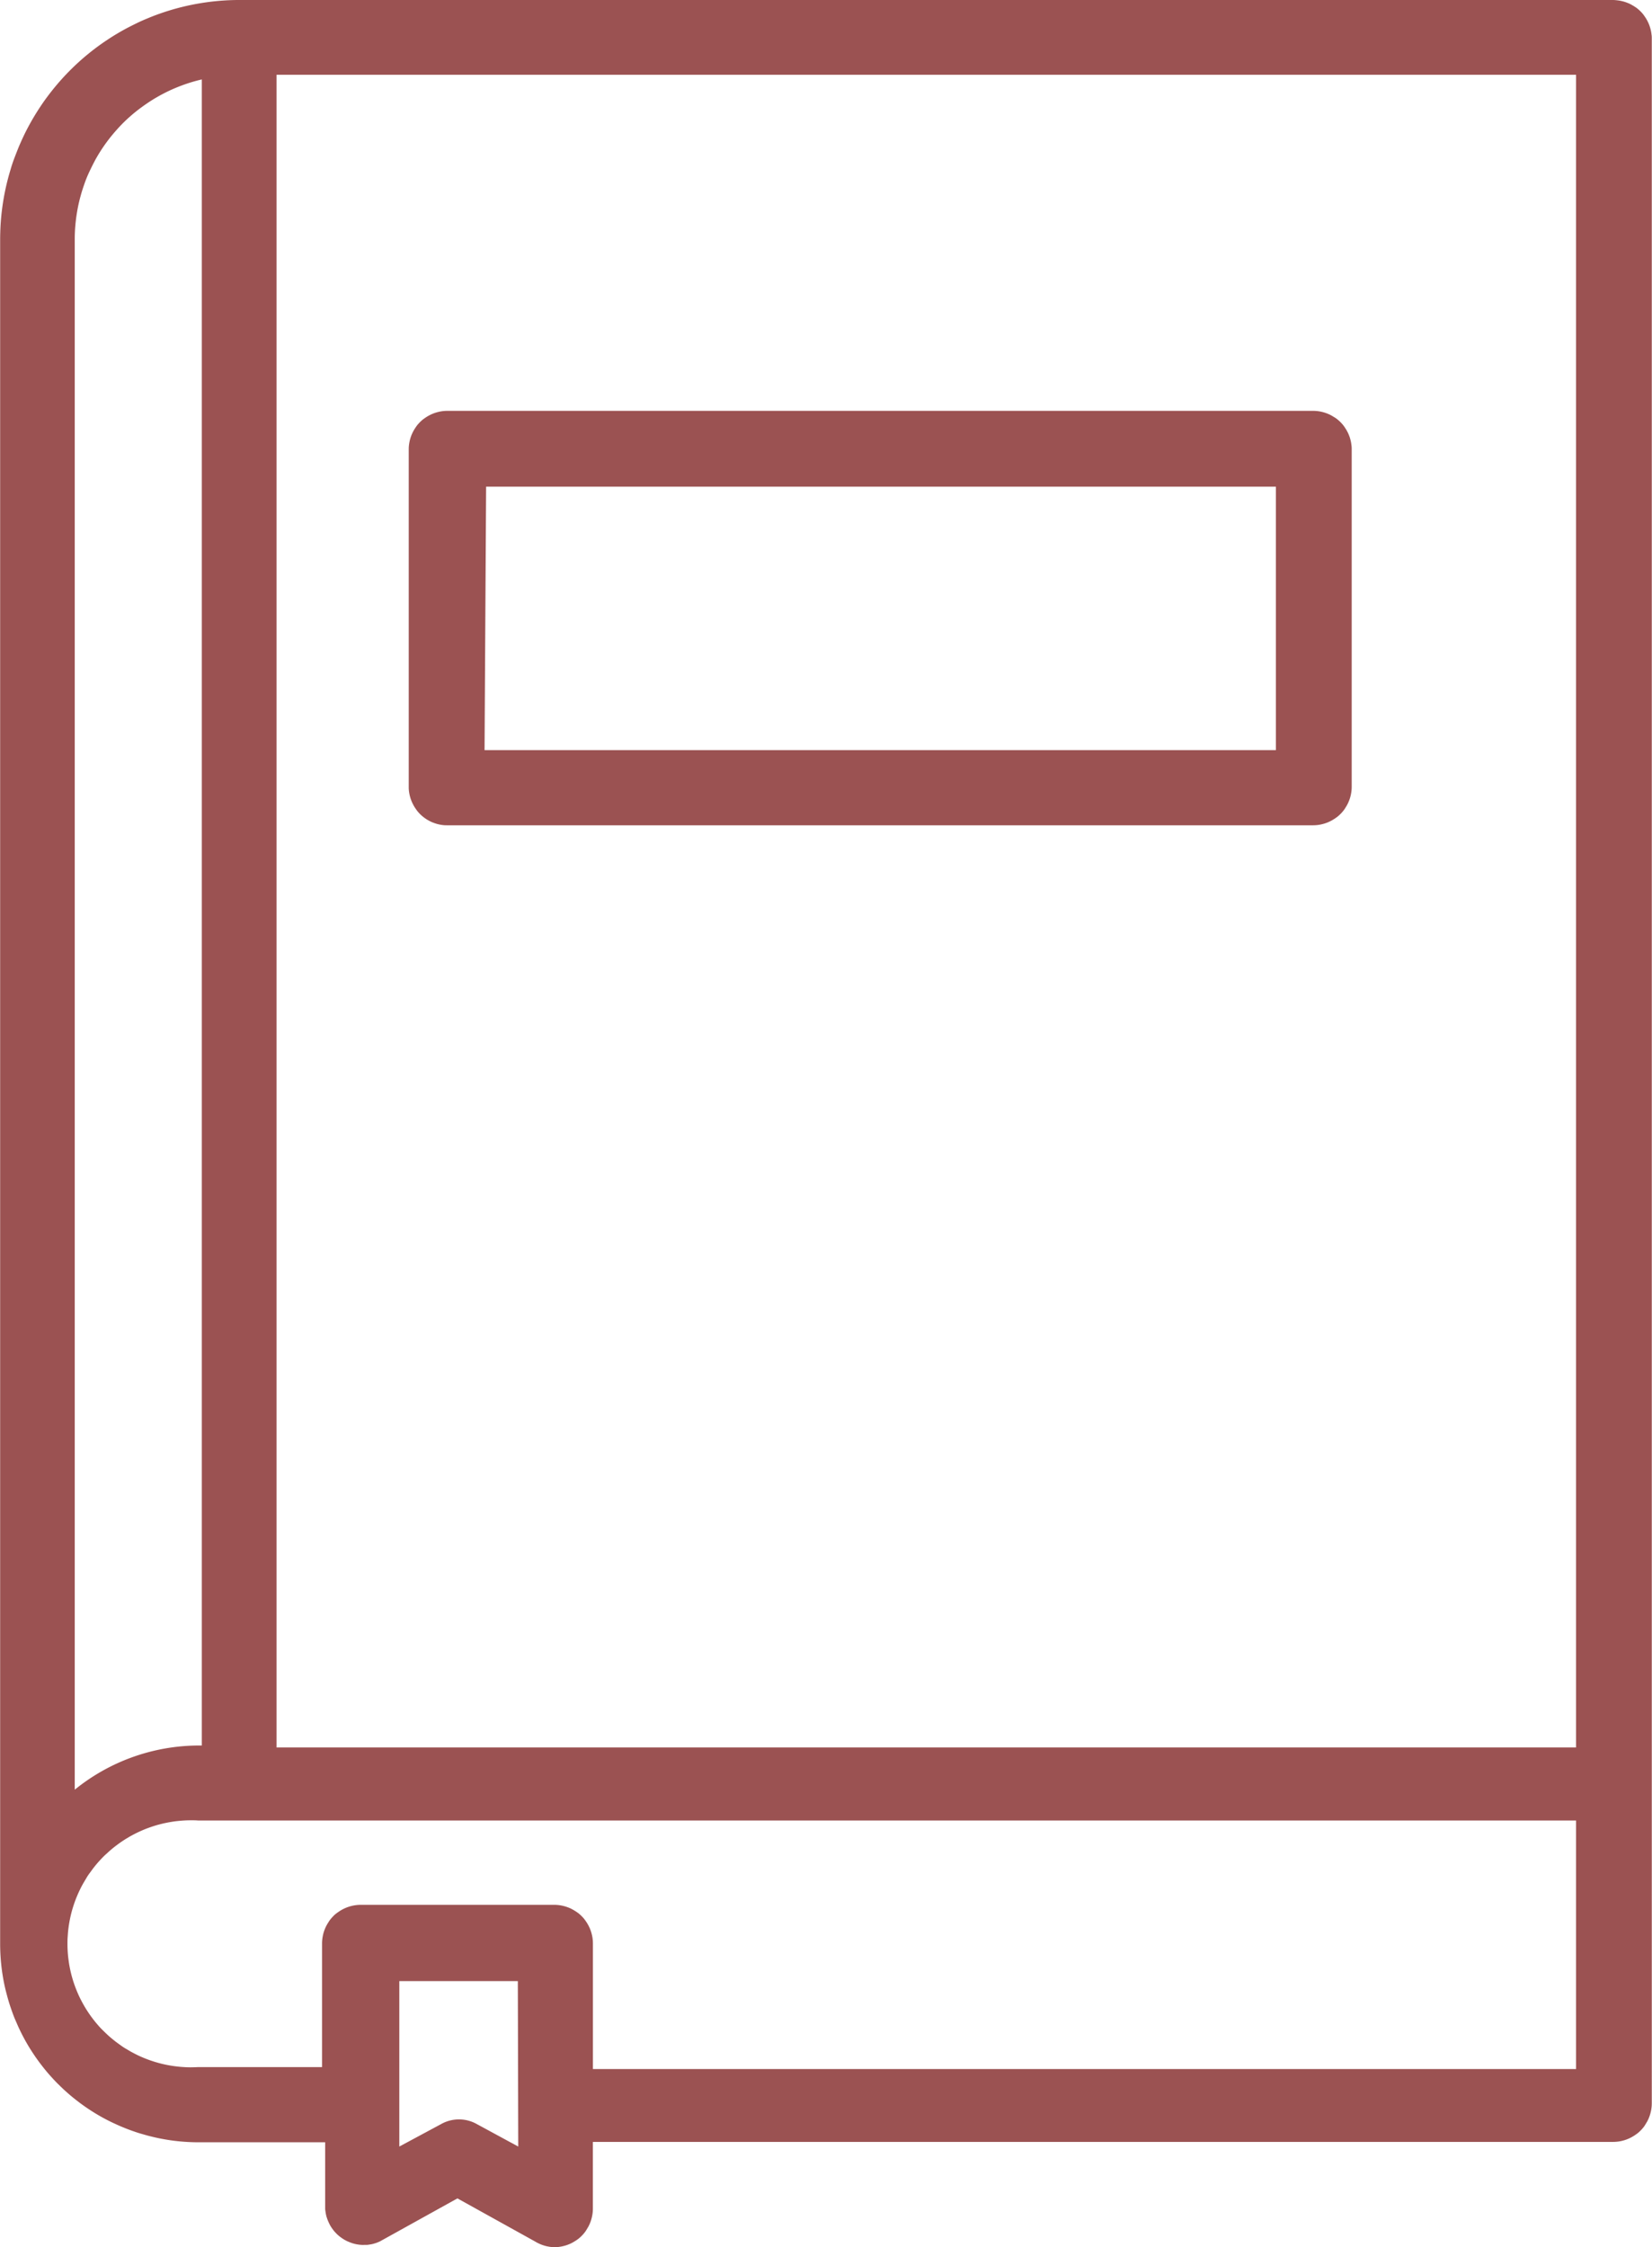
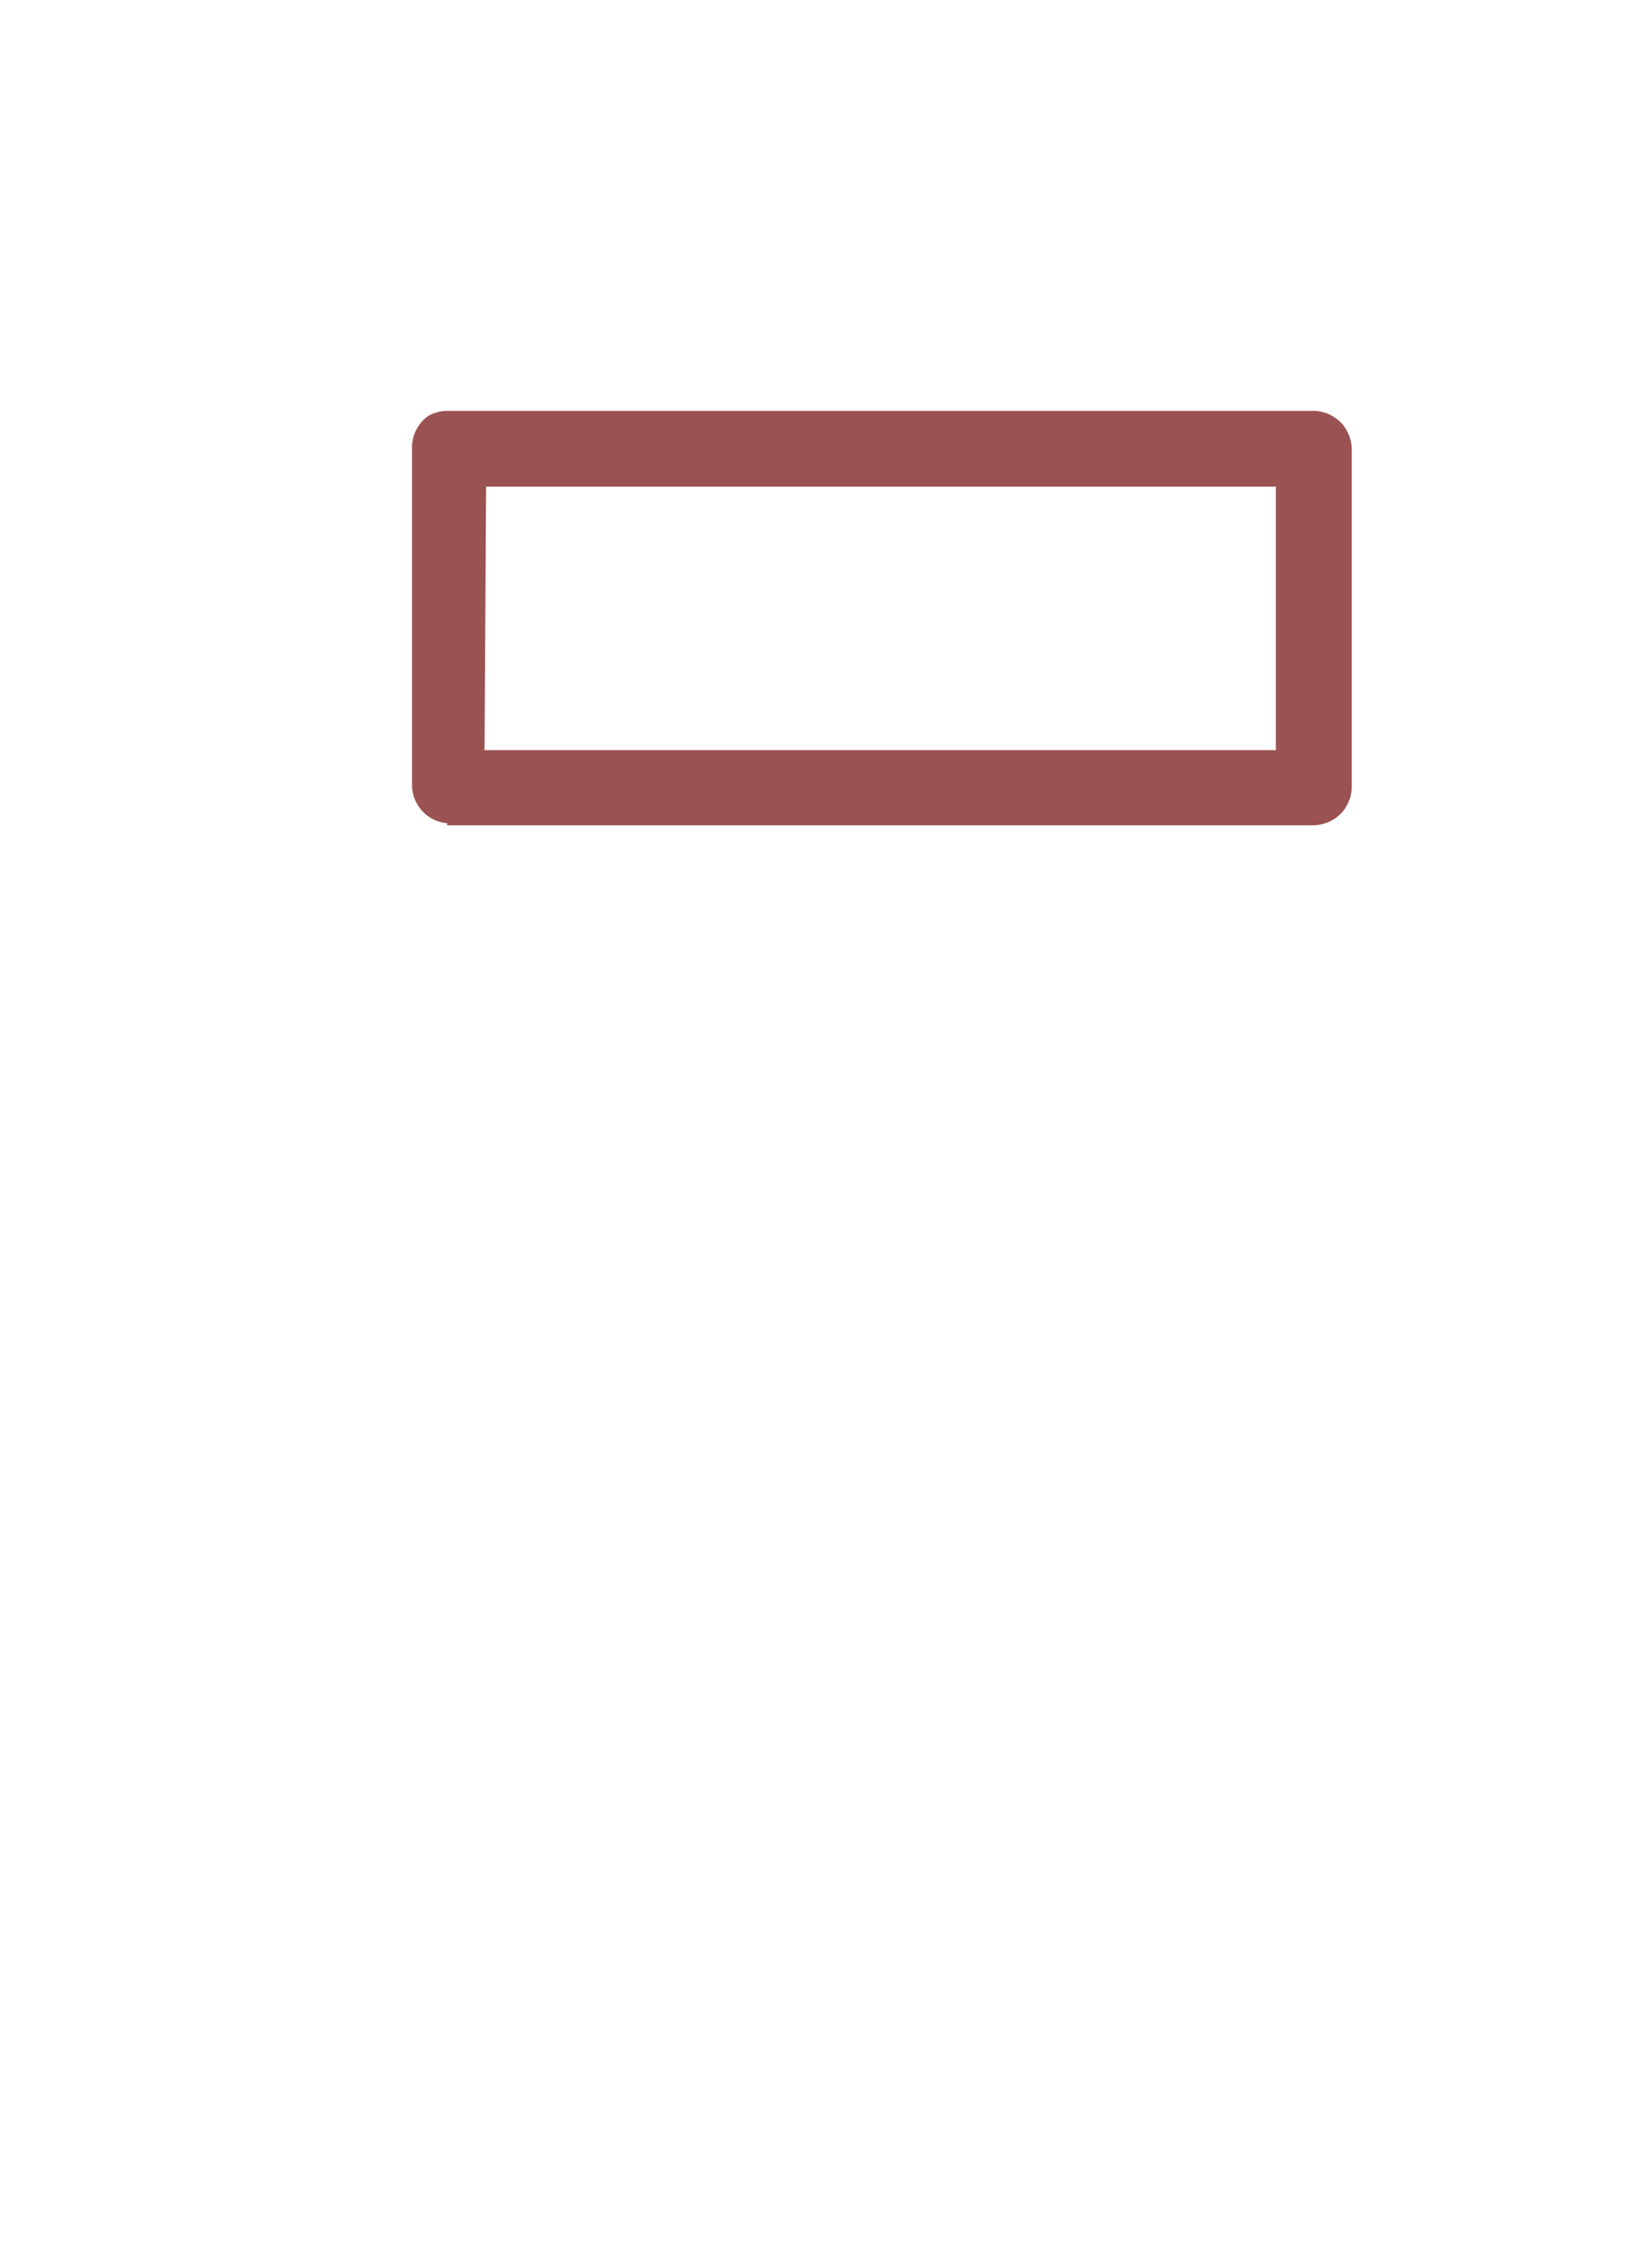
<svg xmlns="http://www.w3.org/2000/svg" width="76.119" height="103.535" viewBox="0 0 76.119 103.535">
  <g id="_1" data-name="1" transform="translate(-189.68)">
-     <path id="Path_71" data-name="Path 71" d="M264.014,0H200.692q-.27,0-.54.014t-.539.041q-.269.027-.536.067t-.532.093q-.265.053-.527.119T197.5.478q-.258.079-.513.17t-.5.195q-.249.1-.494.219t-.482.243q-.238.128-.47.267t-.456.29q-.225.15-.442.311t-.426.333q-.209.171-.409.353t-.391.373q-.191.191-.372.391t-.353.409q-.171.209-.333.426t-.311.442q-.15.225-.289.456t-.267.47q-.128.238-.243.483t-.219.494q-.1.25-.195.5t-.17.513q-.079.259-.145.521t-.119.527q-.053.265-.093.533t-.067.536q-.027.269-.04.539t-.014.54V89.558q0,.224.011.448t.033.447c.015.149.033.3.055.445s.047.295.076.441.062.292.1.437.076.289.119.432.09.285.14.425.1.28.161.418.118.275.181.41.131.269.2.4.144.262.22.39.157.254.24.379.169.247.258.367.181.238.275.354.192.229.292.339.2.219.309.325.213.209.324.309.224.2.339.293.233.187.353.276.242.175.366.258.25.163.378.24.258.151.39.221.265.138.4.2.271.125.409.182.277.112.418.162.282.1.425.141.287.084.432.12.29.07.437.1.294.055.441.078.3.041.445.056.3.026.447.034.3.012.448.012h5.854v3.052c0,.036.005.072.01.108s.01.072.016.108.014.071.022.106.018.07.029.1.022.069.035.1.027.067.042.1.031.066.047.1.035.064.053.095.038.062.059.091.042.059.064.088.046.056.07.083.049.053.074.079.052.05.079.074.055.047.084.069.058.044.088.064.06.04.091.059.063.036.095.053.065.033.1.047.067.028.1.041.068.024.1.035.07.02.105.029.071.016.106.022.071.012.108.016.072.007.108.009.072,0,.109,0,.072,0,.109,0,.072-.006.108-.011.072-.011.107-.017.071-.015.106-.024l.1-.03c.035-.011.069-.024.1-.037s.067-.028.1-.043l3.57-1.981,3.569,1.981a1.787,1.787,0,0,0,.892.268,1.732,1.732,0,0,0,.175-.009c.058-.006.116-.014.173-.026s.114-.026.17-.043a1.715,1.715,0,0,0,.165-.059c.054-.022.107-.047.158-.075s.1-.058.15-.09.1-.067.14-.1a1.793,1.793,0,0,0,.247-.247q.056-.068.1-.141t.09-.15q.041-.077.075-.158a1.714,1.714,0,0,0,.059-.165q.025-.084.043-.17c.011-.057.02-.115.026-.173a1.732,1.732,0,0,0,.009-.175V98.68h47.01a1.735,1.735,0,0,0,.175-.009c.058-.006.116-.014.173-.026s.114-.026.17-.043a1.723,1.723,0,0,0,.165-.059q.081-.033.158-.075t.15-.09q.073-.049.141-.1a1.8,1.8,0,0,0,.247-.247q.056-.068.1-.141t.09-.15q.041-.077.075-.158a1.719,1.719,0,0,0,.059-.165q.025-.084.043-.17c.011-.057.02-.115.026-.173s.009-.117.009-.175V1.785c0-.058,0-.117-.009-.175s-.014-.116-.026-.173-.026-.114-.043-.17a1.719,1.719,0,0,0-.059-.165q-.034-.081-.075-.158t-.09-.15q-.049-.073-.1-.141a1.8,1.8,0,0,0-.247-.247q-.068-.056-.141-.1c-.049-.033-.1-.062-.15-.09s-.1-.053-.158-.075a1.72,1.72,0,0,0-.165-.059c-.056-.017-.113-.031-.17-.043s-.115-.02-.173-.026A1.735,1.735,0,0,0,264.014,0Zm-70.89,11.014q0-.317.028-.633t.081-.629q.053-.313.133-.62t.185-.606q.1-.3.235-.589t.283-.567q.153-.278.329-.541t.374-.512q.2-.248.415-.479t.454-.443q.236-.211.489-.4t.521-.361q.268-.169.549-.316t.574-.269q.292-.122.594-.22t.611-.169V80.418H198.8a9.1,9.1,0,0,0-5.676,2.035Zm20.435,87.88-1.91-1.036a1.677,1.677,0,0,0-1.642,0l-1.928,1.036V91.272h5.461Zm48.741-3.57H217V89.54a1.732,1.732,0,0,0-.009-.175c-.006-.058-.014-.116-.026-.173s-.026-.114-.043-.17a1.714,1.714,0,0,0-.059-.165q-.034-.081-.075-.158t-.09-.15q-.049-.073-.1-.141a1.713,1.713,0,0,0-.118-.13q-.062-.062-.13-.118a1.715,1.715,0,0,0-.141-.1q-.073-.048-.15-.09c-.052-.028-.1-.053-.158-.075a1.717,1.717,0,0,0-.165-.059c-.056-.017-.113-.031-.17-.043s-.115-.02-.173-.026a1.729,1.729,0,0,0-.175-.009H206.3a1.729,1.729,0,0,0-.175.009c-.058.006-.116.014-.173.026s-.114.026-.17.043a1.749,1.749,0,0,0-.165.059q-.081.034-.158.075t-.15.09q-.073.049-.141.1t-.13.118q-.062.062-.118.13t-.1.141q-.048.073-.09.15t-.075.158c-.022.054-.042.109-.059.165s-.031.113-.042.17a1.721,1.721,0,0,0-.026.173c-.006.058-.009.117-.009.175v5.694H198.8c-.1.005-.193.008-.289.009s-.193,0-.289-.006-.193-.011-.289-.021-.192-.021-.287-.035-.19-.031-.285-.05-.189-.04-.282-.064-.186-.05-.279-.079-.183-.059-.274-.092-.18-.069-.269-.106-.177-.077-.263-.12-.172-.087-.257-.133-.168-.1-.25-.146-.163-.1-.242-.158-.158-.112-.234-.171-.151-.12-.225-.182-.145-.127-.215-.194-.138-.134-.205-.2-.132-.141-.195-.214-.124-.148-.183-.224-.117-.154-.172-.233-.108-.16-.16-.242-.1-.165-.147-.249-.092-.17-.135-.256-.083-.174-.121-.263-.074-.178-.108-.269-.065-.182-.094-.274-.056-.185-.08-.278-.046-.187-.065-.282-.037-.189-.051-.285-.027-.191-.037-.287-.017-.192-.022-.289-.007-.193-.007-.289,0-.193.007-.289.012-.193.022-.289.022-.192.037-.287.032-.19.051-.285.041-.188.065-.282.051-.186.08-.278.06-.183.094-.274.07-.18.108-.269.079-.176.121-.263.087-.172.135-.256.1-.167.147-.249.1-.162.16-.241.113-.157.172-.233.12-.151.183-.224.128-.144.195-.214.135-.138.205-.2.142-.131.215-.193.148-.124.225-.182.154-.116.234-.171.16-.108.242-.158.165-.1.25-.146.17-.091.257-.133.174-.082.263-.12.178-.073.269-.106.182-.064.274-.093.185-.054.279-.078.188-.045.282-.064.19-.035.285-.05.191-.026.287-.035.192-.016.289-.021.193-.006.289-.006.193,0,.289.009h63.5Zm0-14.816H202.423V3.445H262.3Zm0,0" transform="translate(0 0)" fill="#9b5252" />
-     <path id="Path_72" data-name="Path 72" d="M453.343,282.272h39.889a1.745,1.745,0,0,0,.175-.009c.058-.006.116-.014.173-.026s.114-.026.17-.043a1.73,1.73,0,0,0,.165-.059q.081-.034.158-.075c.052-.028.1-.058.15-.09s.1-.067.141-.1.088-.076.13-.118.081-.085.118-.13.072-.092.1-.141a1.74,1.74,0,0,0,.09-.15q.041-.077.075-.158c.022-.054.042-.109.059-.165s.031-.113.042-.17.02-.115.026-.173.008-.117.008-.175v-15.53c0-.058,0-.117-.008-.175s-.014-.116-.026-.173-.026-.114-.042-.17-.037-.111-.059-.165-.047-.107-.075-.158a1.73,1.73,0,0,0-.09-.15,1.751,1.751,0,0,0-.1-.141c-.037-.045-.076-.088-.118-.13s-.085-.081-.13-.118-.092-.072-.141-.1-.1-.062-.15-.09a1.757,1.757,0,0,0-.323-.134c-.056-.017-.112-.031-.17-.043s-.115-.02-.173-.026a1.736,1.736,0,0,0-.175-.009H453.343a1.731,1.731,0,0,0-.175.009c-.058.006-.116.014-.173.026s-.114.026-.17.043a1.779,1.779,0,0,0-.323.134q-.077.041-.15.09t-.141.1q-.068.056-.13.118t-.118.13a1.751,1.751,0,0,0-.1.141,1.73,1.73,0,0,0-.09.15q-.041.077-.075.158t-.059.165c-.017.056-.031.113-.042.17s-.02.115-.026.173-.008.117-.008.175v15.584c0,.057.006.114.013.171s.017.113.03.169.028.111.046.165.039.108.062.16.049.1.077.154a1.714,1.714,0,0,0,.091.145,1.69,1.69,0,0,0,.1.136c.037.044.076.086.117.126s.084.078.129.114.091.069.139.1a1.7,1.7,0,0,0,.148.087c.051.027.1.051.156.072s.107.04.162.057.111.03.167.041.113.019.17.025S453.286,282.272,453.343,282.272Zm1.785-15.6h36.391v12.138H455.057Zm0,0" transform="translate(-243.05 -244.25)" fill="#9b5252" />
+     <path id="Path_72" data-name="Path 72" d="M453.343,282.272h39.889a1.745,1.745,0,0,0,.175-.009c.058-.006.116-.014.173-.026s.114-.026.17-.043a1.73,1.73,0,0,0,.165-.059q.081-.034.158-.075c.052-.028.1-.058.15-.09s.1-.067.141-.1.088-.076.13-.118.081-.085.118-.13.072-.092.1-.141a1.74,1.74,0,0,0,.09-.15q.041-.077.075-.158c.022-.054.042-.109.059-.165s.031-.113.042-.17.02-.115.026-.173.008-.117.008-.175v-15.53c0-.058,0-.117-.008-.175s-.014-.116-.026-.173-.026-.114-.042-.17-.037-.111-.059-.165-.047-.107-.075-.158a1.73,1.73,0,0,0-.09-.15,1.751,1.751,0,0,0-.1-.141c-.037-.045-.076-.088-.118-.13s-.085-.081-.13-.118-.092-.072-.141-.1-.1-.062-.15-.09a1.757,1.757,0,0,0-.323-.134c-.056-.017-.112-.031-.17-.043s-.115-.02-.173-.026a1.736,1.736,0,0,0-.175-.009H453.343a1.731,1.731,0,0,0-.175.009c-.058.006-.116.014-.173.026s-.114.026-.17.043a1.779,1.779,0,0,0-.323.134t-.141.1q-.068.056-.13.118t-.118.13a1.751,1.751,0,0,0-.1.141,1.73,1.73,0,0,0-.09.15q-.041.077-.075.158t-.059.165c-.017.056-.031.113-.042.17s-.02.115-.026.173-.008.117-.008.175v15.584c0,.057.006.114.013.171s.017.113.03.169.028.111.046.165.039.108.062.16.049.1.077.154a1.714,1.714,0,0,0,.091.145,1.69,1.69,0,0,0,.1.136c.037.044.076.086.117.126s.084.078.129.114.091.069.139.1a1.7,1.7,0,0,0,.148.087c.051.027.1.051.156.072s.107.04.162.057.111.03.167.041.113.019.17.025S453.286,282.272,453.343,282.272Zm1.785-15.6h36.391v12.138H455.057Zm0,0" transform="translate(-243.05 -244.25)" fill="#9b5252" />
  </g>
</svg>